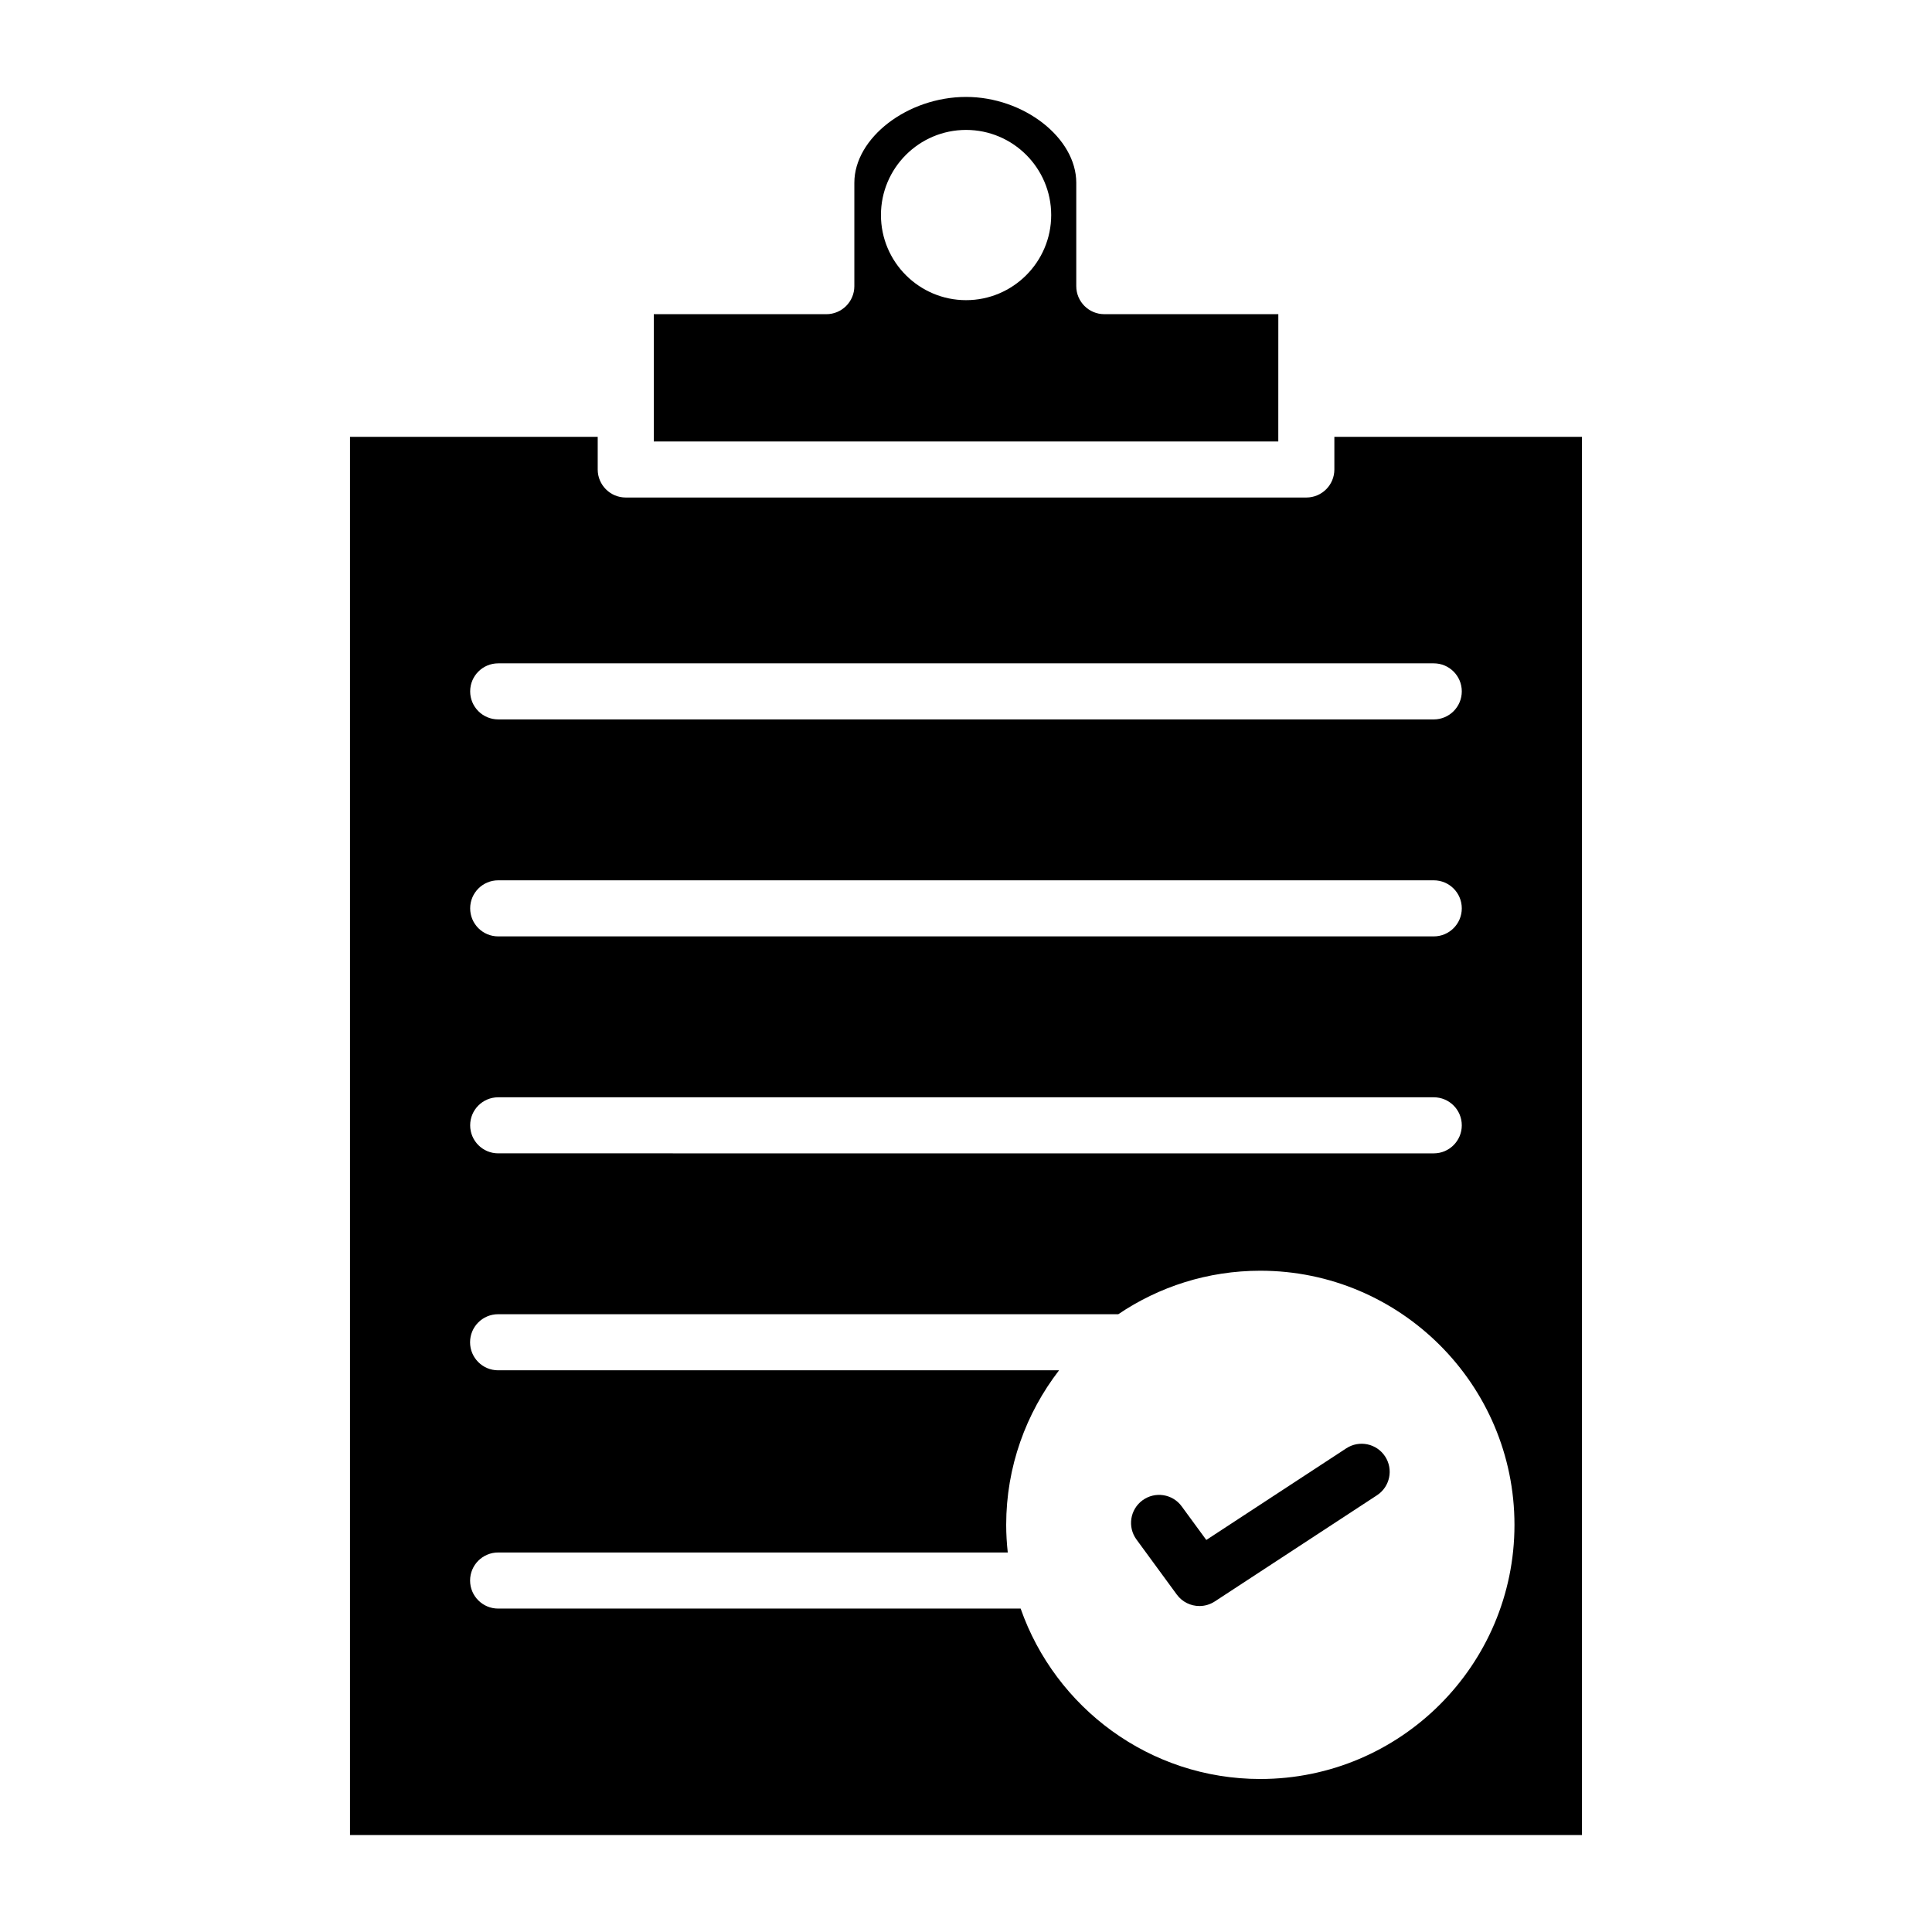
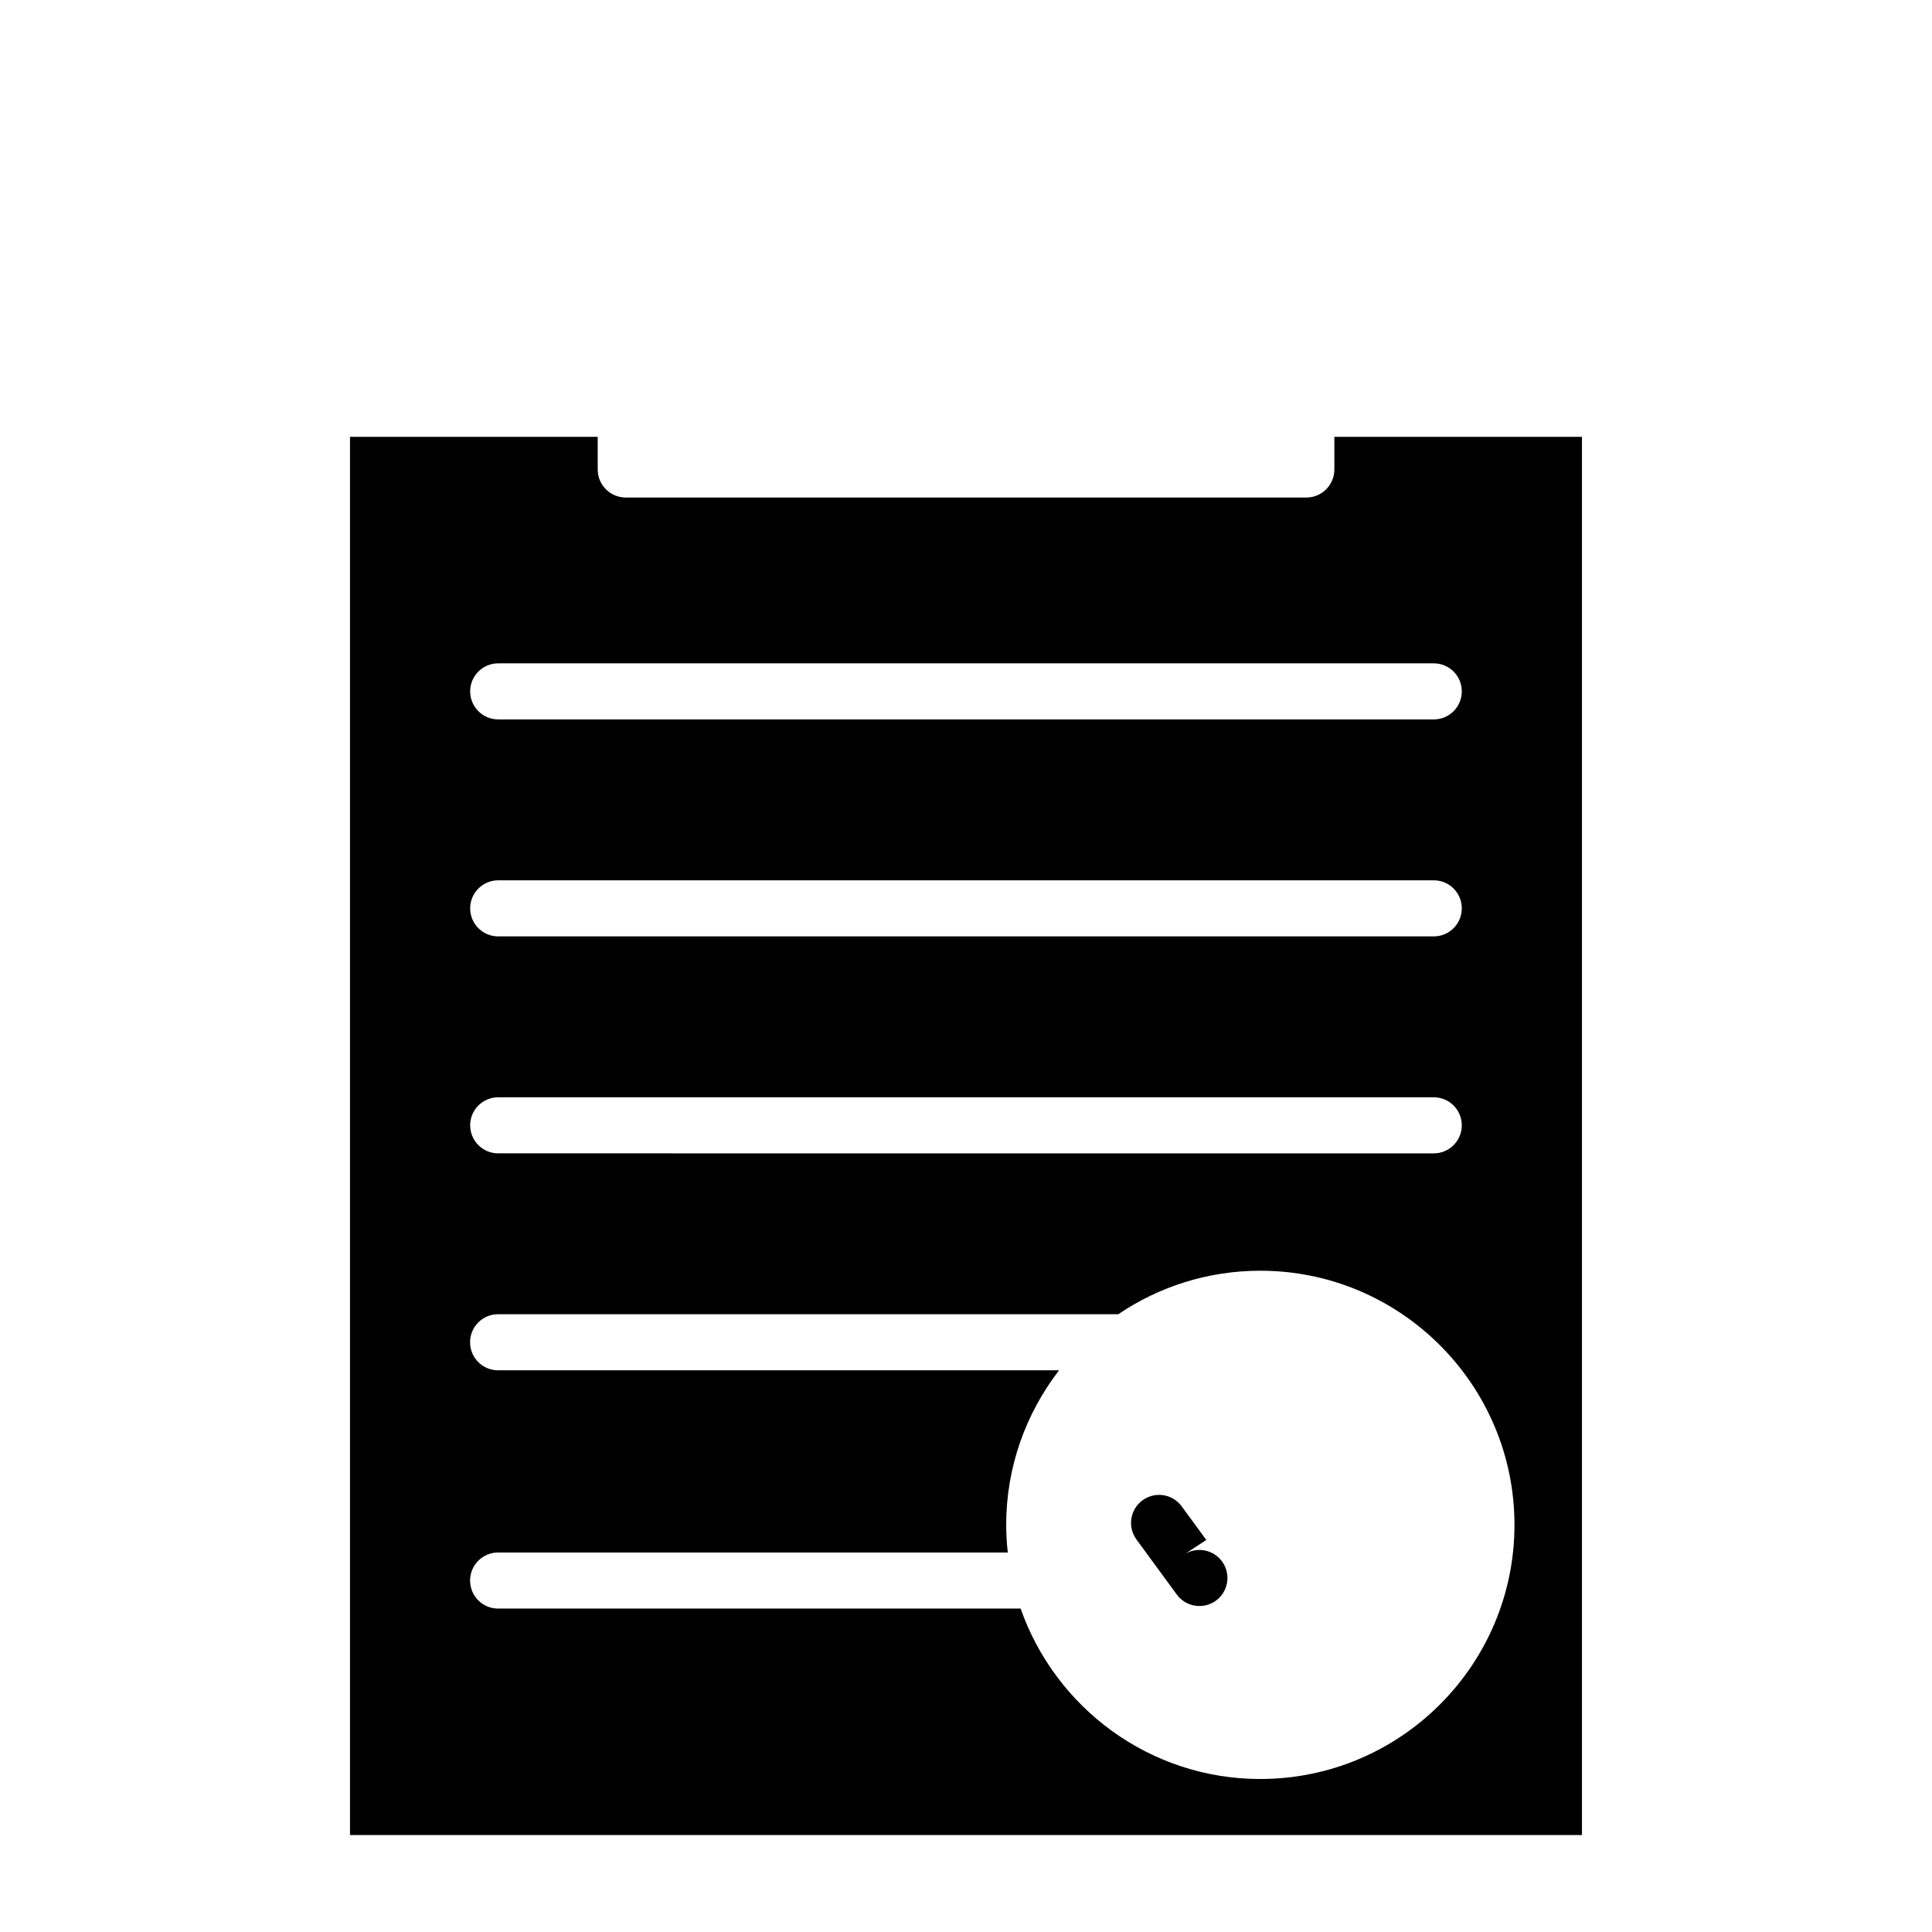
<svg xmlns="http://www.w3.org/2000/svg" fill="#000000" width="800px" height="800px" version="1.1" viewBox="144 144 512 512">
  <g>
-     <path d="m482.77 227.26h-46.117c-4.106 0-7.43-3.324-7.43-7.43v-27.391c0-11.91-13.922-22.75-29.207-22.75-15.496 0-29.605 10.84-29.605 22.75v27.395c0 4.102-3.324 7.43-7.43 7.43h-45.719v33.738h165.5zm-82.754-3.715c-12.434 0-22.555-10.121-22.555-22.559s10.121-22.555 22.555-22.555c12.441 0 22.562 10.117 22.562 22.555s-10.121 22.559-22.562 22.559z" />
-     <path d="m500.78 527.82-37.098 24.285-6.523-8.906c-2.414-3.312-7.074-4.027-10.383-1.602-3.309 2.422-4.027 7.07-1.602 10.383l10.688 14.594c1.449 1.98 3.707 3.039 6 3.039 1.395 0 2.809-0.395 4.062-1.211l42.996-28.145c3.43-2.25 4.394-6.852 2.148-10.285-2.25-3.434-6.852-4.398-10.289-2.152z" />
+     <path d="m500.78 527.82-37.098 24.285-6.523-8.906c-2.414-3.312-7.074-4.027-10.383-1.602-3.309 2.422-4.027 7.07-1.602 10.383l10.688 14.594c1.449 1.98 3.707 3.039 6 3.039 1.395 0 2.809-0.395 4.062-1.211c3.43-2.25 4.394-6.852 2.148-10.285-2.25-3.434-6.852-4.398-10.289-2.152z" />
    <path d="m497.62 259.77v8.648c0 4.102-3.324 7.43-7.43 7.43h-180.36c-4.106 0-7.43-3.324-7.43-7.43v-8.648h-65.645v370.54h326.48v-370.54zm-221.59 60.023h247.93c4.106 0 7.43 3.324 7.43 7.43 0 4.102-3.324 7.43-7.43 7.43l-247.93-0.004c-4.106 0-7.43-3.324-7.43-7.43 0-4.102 3.324-7.426 7.43-7.426zm0 57.5h247.93c4.106 0 7.43 3.324 7.43 7.43 0 4.102-3.324 7.43-7.43 7.43h-247.93c-4.106 0-7.43-3.324-7.43-7.43 0-4.102 3.324-7.43 7.43-7.43zm0 57.5h247.93c4.106 0 7.43 3.324 7.43 7.43 0 4.102-3.324 7.43-7.43 7.43l-247.93-0.004c-4.106 0-7.43-3.324-7.43-7.43 0-4.102 3.324-7.426 7.43-7.426zm201.97 180.66c-29.355 0-54.32-18.91-63.52-45.168l-138.47 0.004c-4.106 0-7.43-3.324-7.43-7.43 0-4.102 3.324-7.43 7.43-7.43h135.06c-0.262-2.406-0.418-4.848-0.418-7.324 0-15.418 5.262-29.598 14.012-40.961h-148.66c-4.106 0-7.43-3.324-7.43-7.43 0-4.102 3.324-7.43 7.43-7.43l164.35 0.004c10.754-7.277 23.711-11.531 37.645-11.531 37.137 0 67.352 30.215 67.352 67.352 0 37.133-30.215 67.344-67.352 67.344z" />
  </g>
</svg>